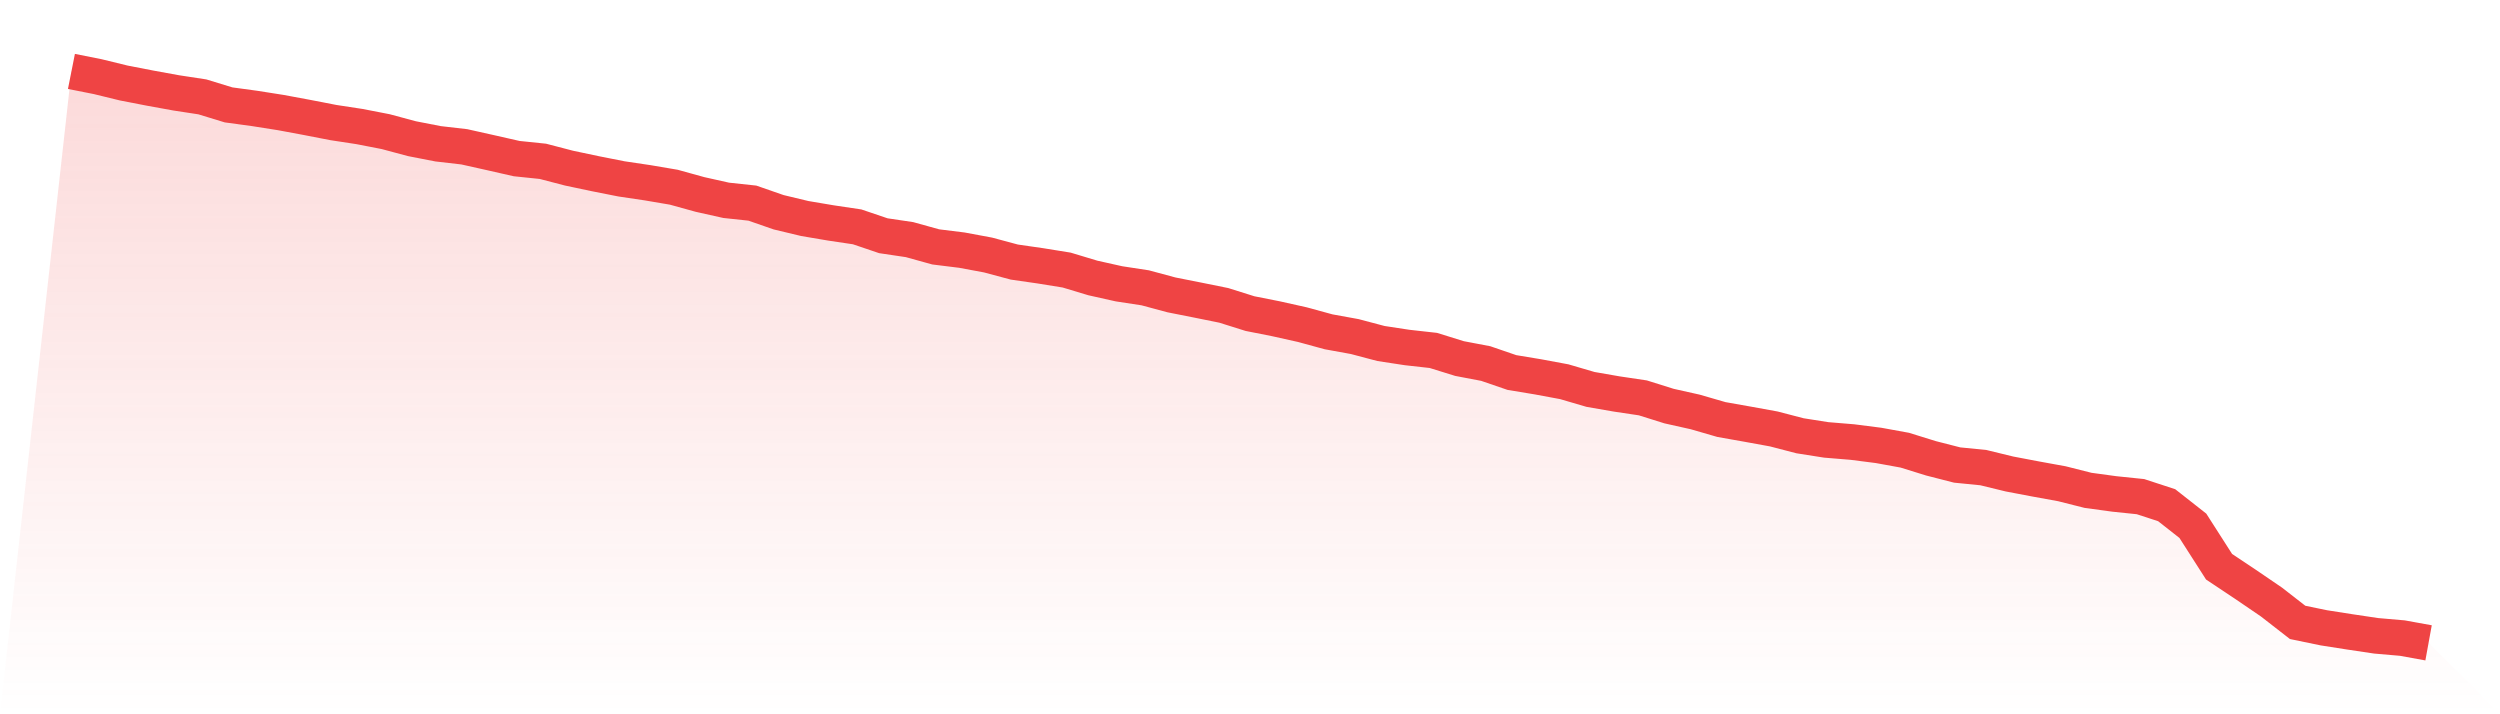
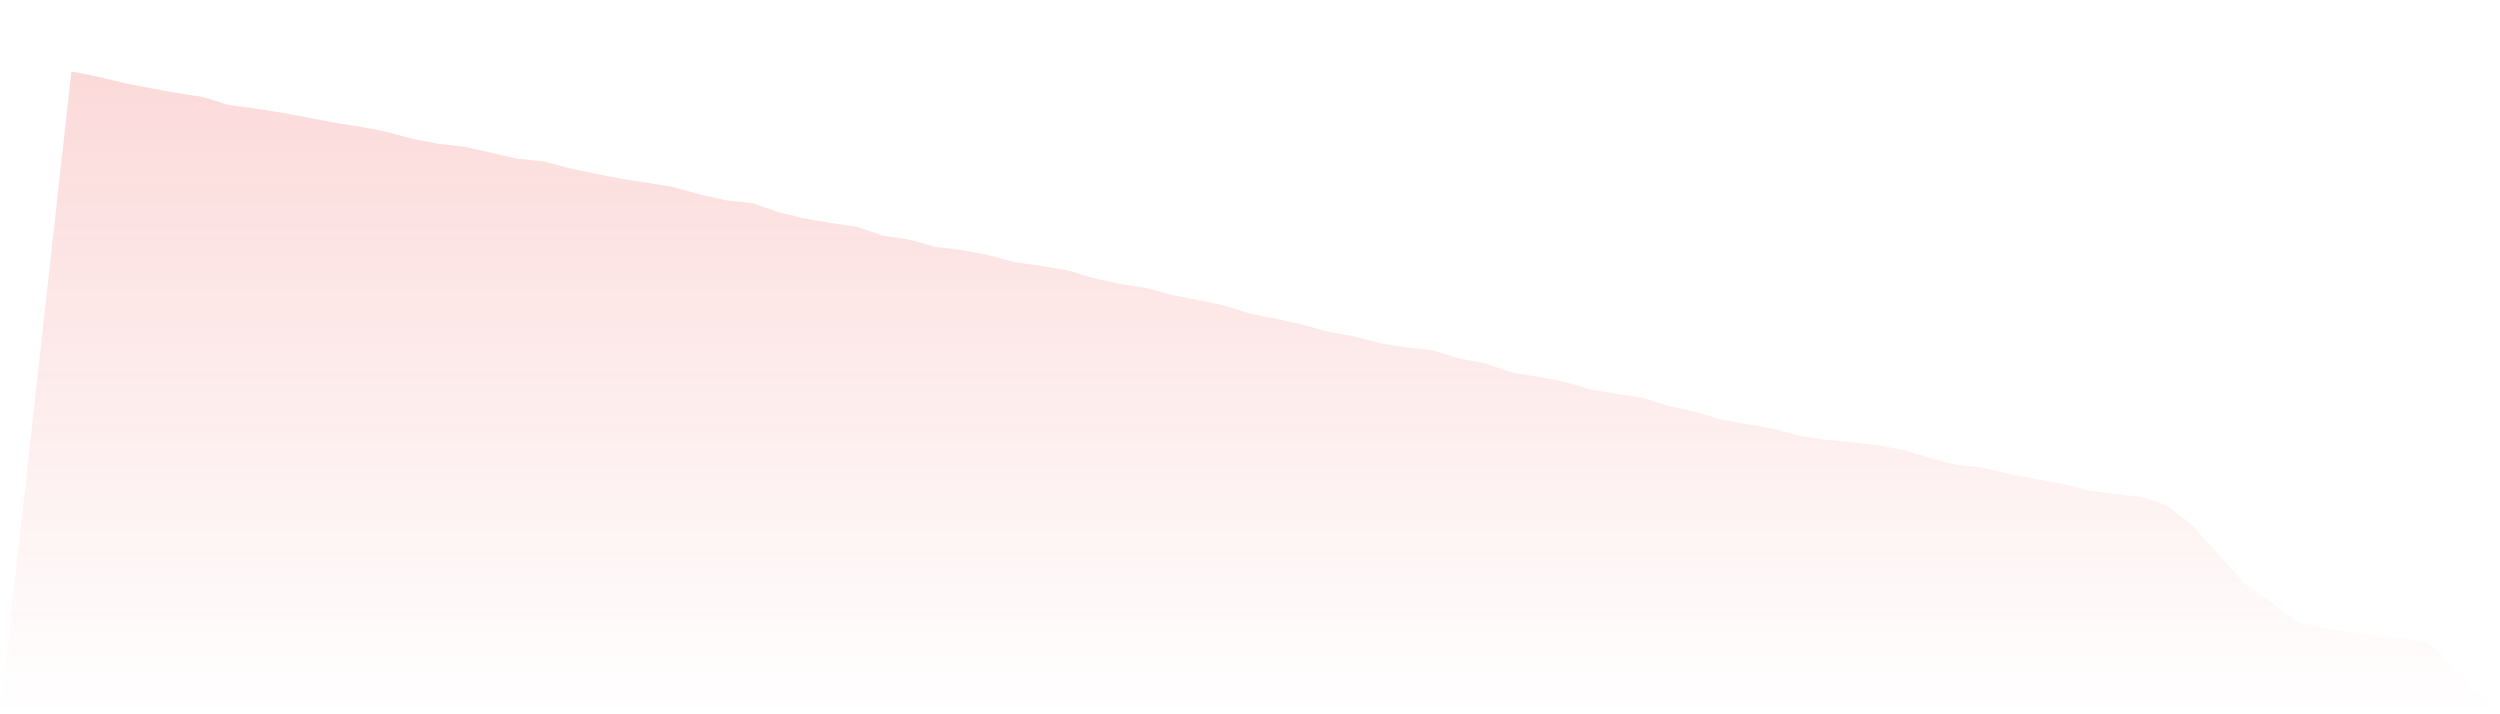
<svg xmlns="http://www.w3.org/2000/svg" viewBox="0 0 140 40">
  <defs>
    <linearGradient id="gradient" x1="0" x2="0" y1="0" y2="1">
      <stop offset="0%" stop-color="#ef4444" stop-opacity="0.2" />
      <stop offset="100%" stop-color="#ef4444" stop-opacity="0" />
    </linearGradient>
  </defs>
-   <path d="M4,4 L4,4 L5.467,4.291 L6.933,4.649 L8.4,4.934 L9.867,5.201 L11.333,5.425 L12.8,5.874 L14.267,6.074 L15.733,6.305 L17.2,6.578 L18.667,6.863 L20.133,7.087 L21.6,7.372 L23.067,7.766 L24.533,8.052 L26,8.221 L27.467,8.549 L28.933,8.882 L30.4,9.034 L31.867,9.416 L33.333,9.726 L34.8,10.017 L36.267,10.235 L37.733,10.484 L39.2,10.89 L40.667,11.218 L42.133,11.375 L43.6,11.885 L45.067,12.237 L46.533,12.485 L48,12.704 L49.467,13.201 L50.933,13.419 L52.4,13.826 L53.867,14.008 L55.333,14.281 L56.8,14.675 L58.267,14.887 L59.733,15.124 L61.2,15.566 L62.667,15.894 L64.133,16.118 L65.6,16.513 L67.067,16.804 L68.533,17.101 L70,17.562 L71.467,17.853 L72.933,18.18 L74.4,18.581 L75.867,18.848 L77.333,19.236 L78.8,19.46 L80.267,19.624 L81.733,20.079 L83.2,20.358 L84.667,20.861 L86.133,21.104 L87.6,21.377 L89.067,21.807 L90.533,22.062 L92,22.281 L93.467,22.741 L94.933,23.069 L96.4,23.494 L97.867,23.754 L99.333,24.021 L100.8,24.403 L102.267,24.634 L103.733,24.755 L105.2,24.943 L106.667,25.21 L108.133,25.665 L109.6,26.041 L111.067,26.187 L112.533,26.544 L114,26.823 L115.467,27.09 L116.933,27.46 L118.4,27.66 L119.867,27.812 L121.333,28.291 L122.8,29.444 L124.267,31.736 L125.733,32.713 L127.2,33.713 L128.667,34.854 L130.133,35.157 L131.6,35.387 L133.067,35.606 L134.533,35.733 L136,36 L140,40 L0,40 z" fill="url(#gradient)" />
-   <path d="M4,4 L4,4 L5.467,4.291 L6.933,4.649 L8.4,4.934 L9.867,5.201 L11.333,5.425 L12.8,5.874 L14.267,6.074 L15.733,6.305 L17.2,6.578 L18.667,6.863 L20.133,7.087 L21.6,7.372 L23.067,7.766 L24.533,8.052 L26,8.221 L27.467,8.549 L28.933,8.882 L30.4,9.034 L31.867,9.416 L33.333,9.726 L34.8,10.017 L36.267,10.235 L37.733,10.484 L39.2,10.89 L40.667,11.218 L42.133,11.375 L43.6,11.885 L45.067,12.237 L46.533,12.485 L48,12.704 L49.467,13.201 L50.933,13.419 L52.4,13.826 L53.867,14.008 L55.333,14.281 L56.8,14.675 L58.267,14.887 L59.733,15.124 L61.2,15.566 L62.667,15.894 L64.133,16.118 L65.6,16.513 L67.067,16.804 L68.533,17.101 L70,17.562 L71.467,17.853 L72.933,18.18 L74.4,18.581 L75.867,18.848 L77.333,19.236 L78.8,19.46 L80.267,19.624 L81.733,20.079 L83.2,20.358 L84.667,20.861 L86.133,21.104 L87.6,21.377 L89.067,21.807 L90.533,22.062 L92,22.281 L93.467,22.741 L94.933,23.069 L96.4,23.494 L97.867,23.754 L99.333,24.021 L100.8,24.403 L102.267,24.634 L103.733,24.755 L105.2,24.943 L106.667,25.21 L108.133,25.665 L109.6,26.041 L111.067,26.187 L112.533,26.544 L114,26.823 L115.467,27.09 L116.933,27.46 L118.4,27.66 L119.867,27.812 L121.333,28.291 L122.8,29.444 L124.267,31.736 L125.733,32.713 L127.2,33.713 L128.667,34.854 L130.133,35.157 L131.6,35.387 L133.067,35.606 L134.533,35.733 L136,36" fill="none" stroke="#ef4444" stroke-width="2" />
+   <path d="M4,4 L4,4 L5.467,4.291 L6.933,4.649 L8.4,4.934 L9.867,5.201 L11.333,5.425 L12.8,5.874 L14.267,6.074 L15.733,6.305 L17.2,6.578 L18.667,6.863 L20.133,7.087 L21.6,7.372 L23.067,7.766 L24.533,8.052 L26,8.221 L27.467,8.549 L28.933,8.882 L30.4,9.034 L31.867,9.416 L33.333,9.726 L34.8,10.017 L36.267,10.235 L37.733,10.484 L39.2,10.89 L40.667,11.218 L42.133,11.375 L43.6,11.885 L45.067,12.237 L46.533,12.485 L48,12.704 L49.467,13.201 L50.933,13.419 L52.4,13.826 L53.867,14.008 L55.333,14.281 L56.8,14.675 L58.267,14.887 L59.733,15.124 L61.2,15.566 L62.667,15.894 L64.133,16.118 L65.6,16.513 L67.067,16.804 L68.533,17.101 L70,17.562 L71.467,17.853 L72.933,18.18 L74.4,18.581 L75.867,18.848 L77.333,19.236 L78.8,19.46 L80.267,19.624 L81.733,20.079 L83.2,20.358 L84.667,20.861 L86.133,21.104 L87.6,21.377 L89.067,21.807 L90.533,22.062 L92,22.281 L93.467,22.741 L94.933,23.069 L96.4,23.494 L97.867,23.754 L99.333,24.021 L100.8,24.403 L102.267,24.634 L103.733,24.755 L105.2,24.943 L106.667,25.21 L108.133,25.665 L109.6,26.041 L111.067,26.187 L112.533,26.544 L114,26.823 L115.467,27.09 L116.933,27.46 L118.4,27.66 L119.867,27.812 L121.333,28.291 L122.8,29.444 L125.733,32.713 L127.2,33.713 L128.667,34.854 L130.133,35.157 L131.6,35.387 L133.067,35.606 L134.533,35.733 L136,36 L140,40 L0,40 z" fill="url(#gradient)" />
</svg>